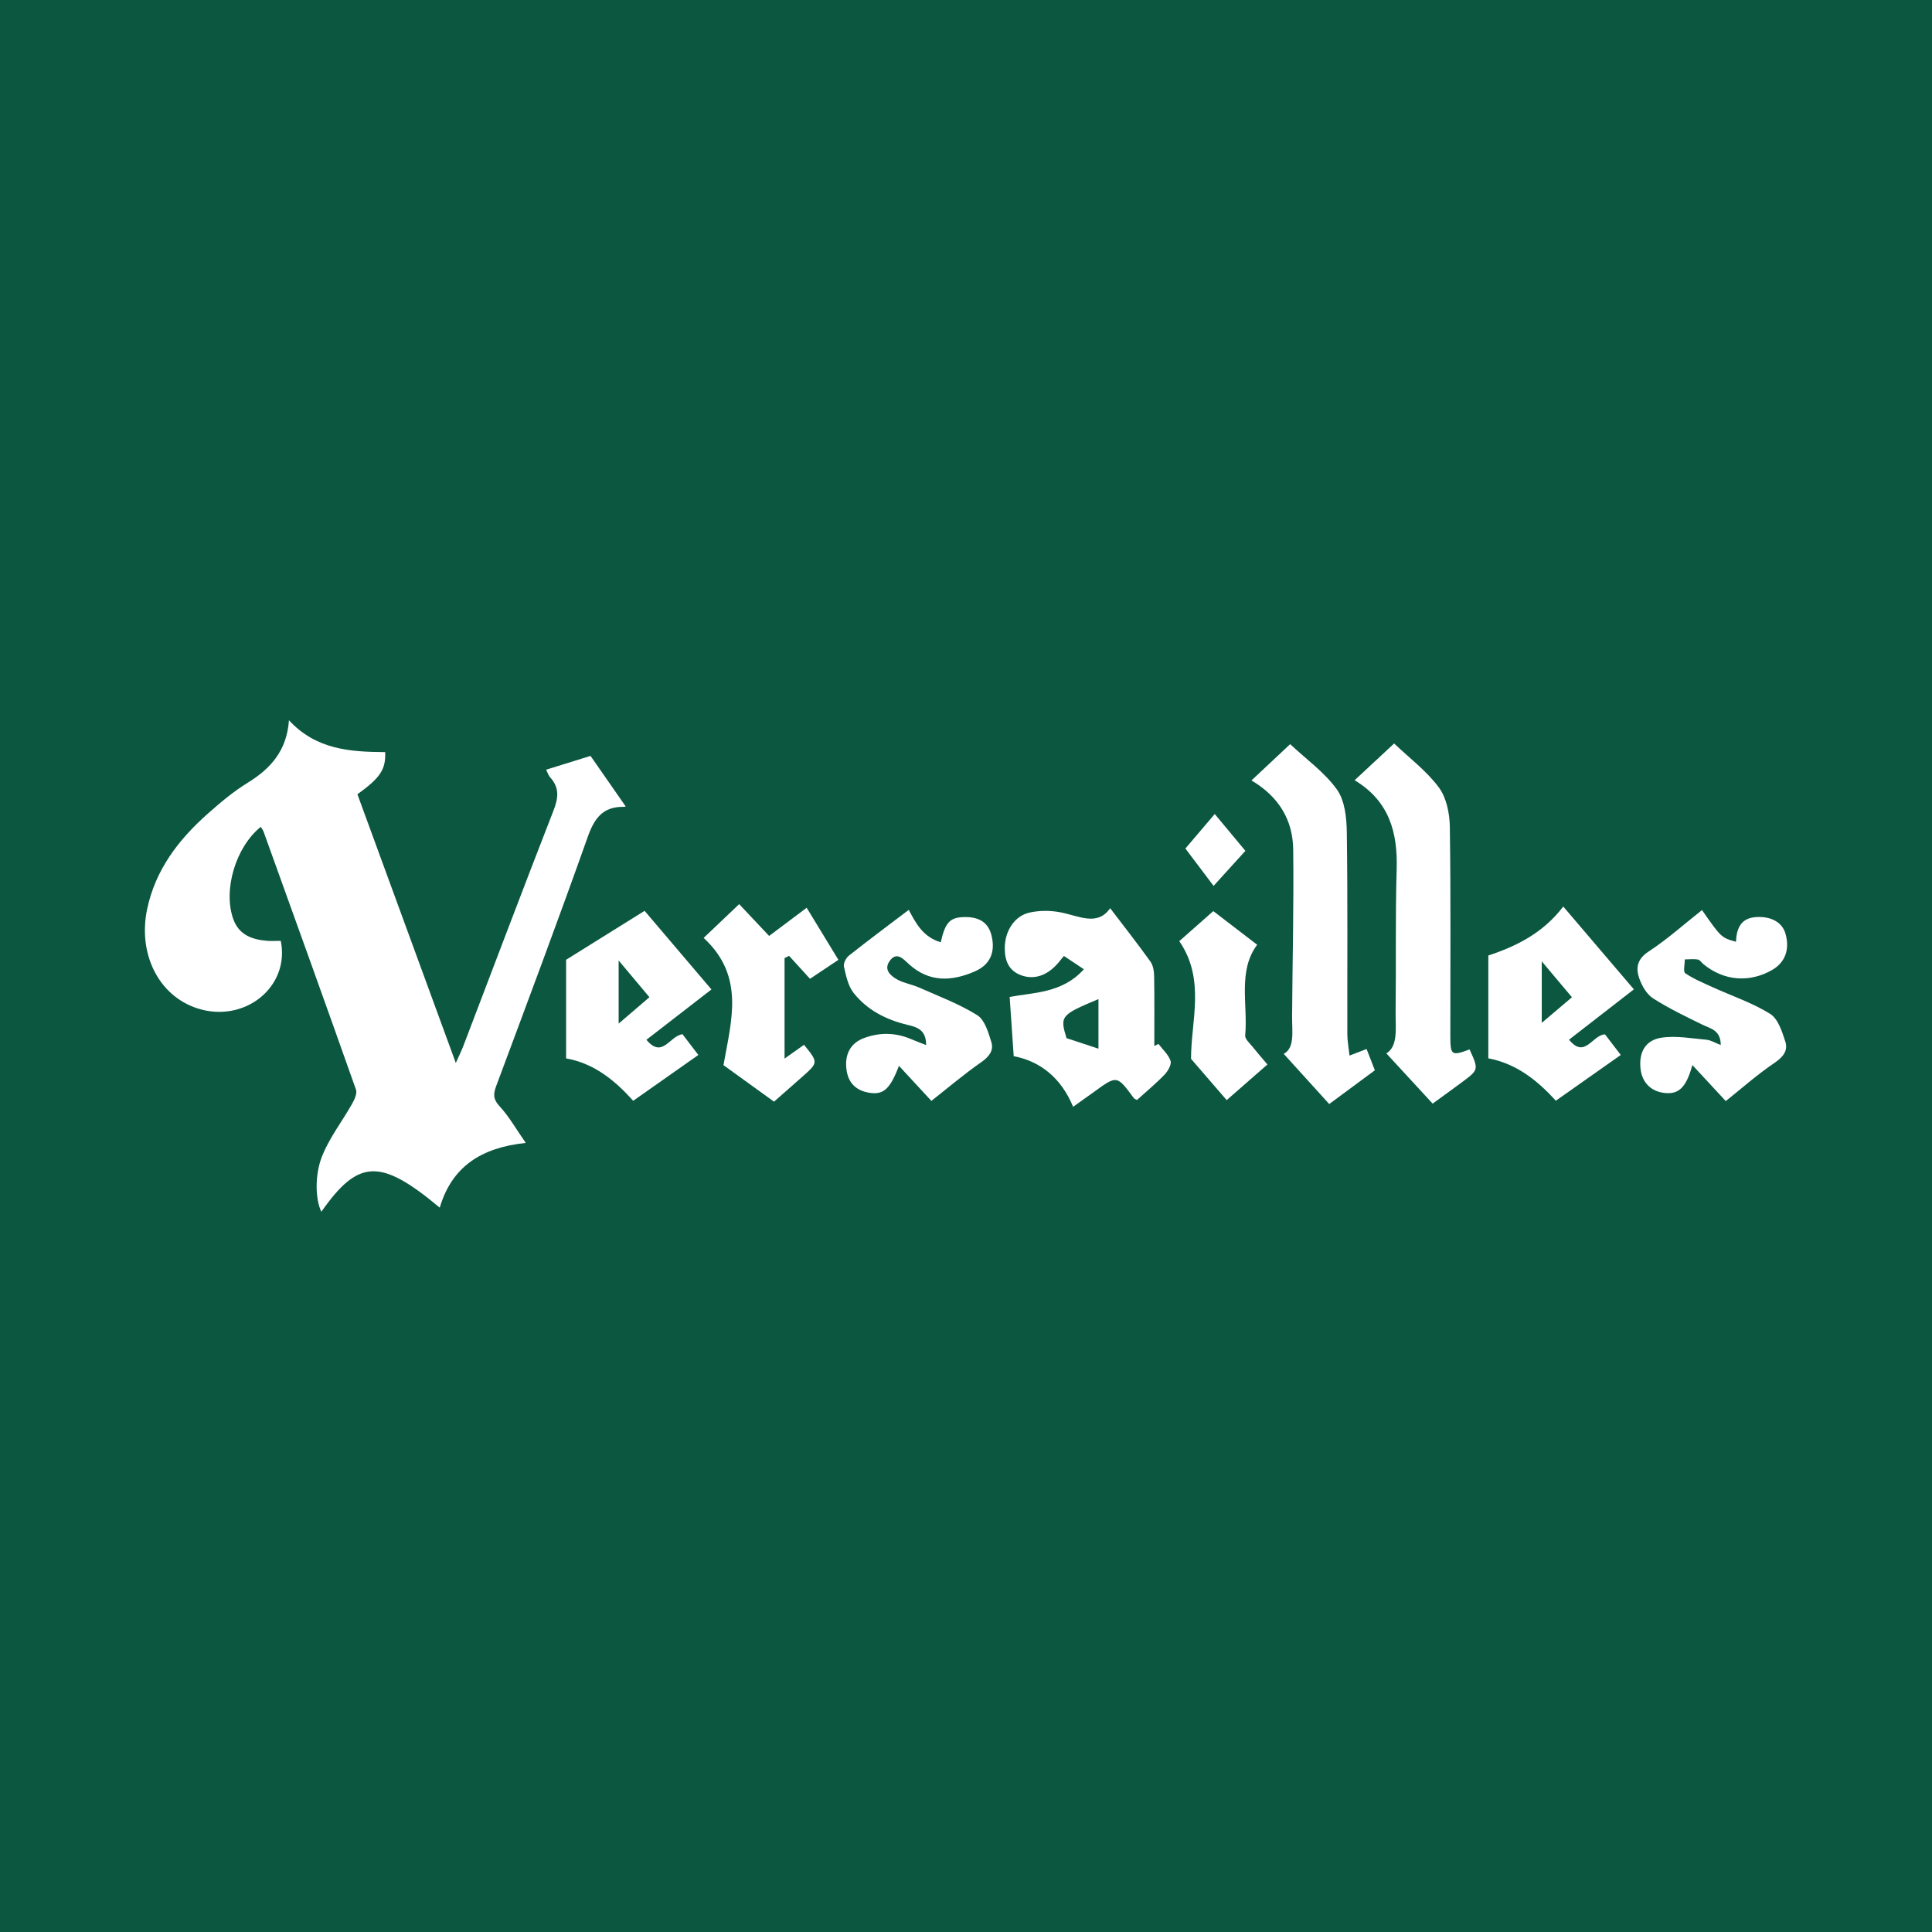
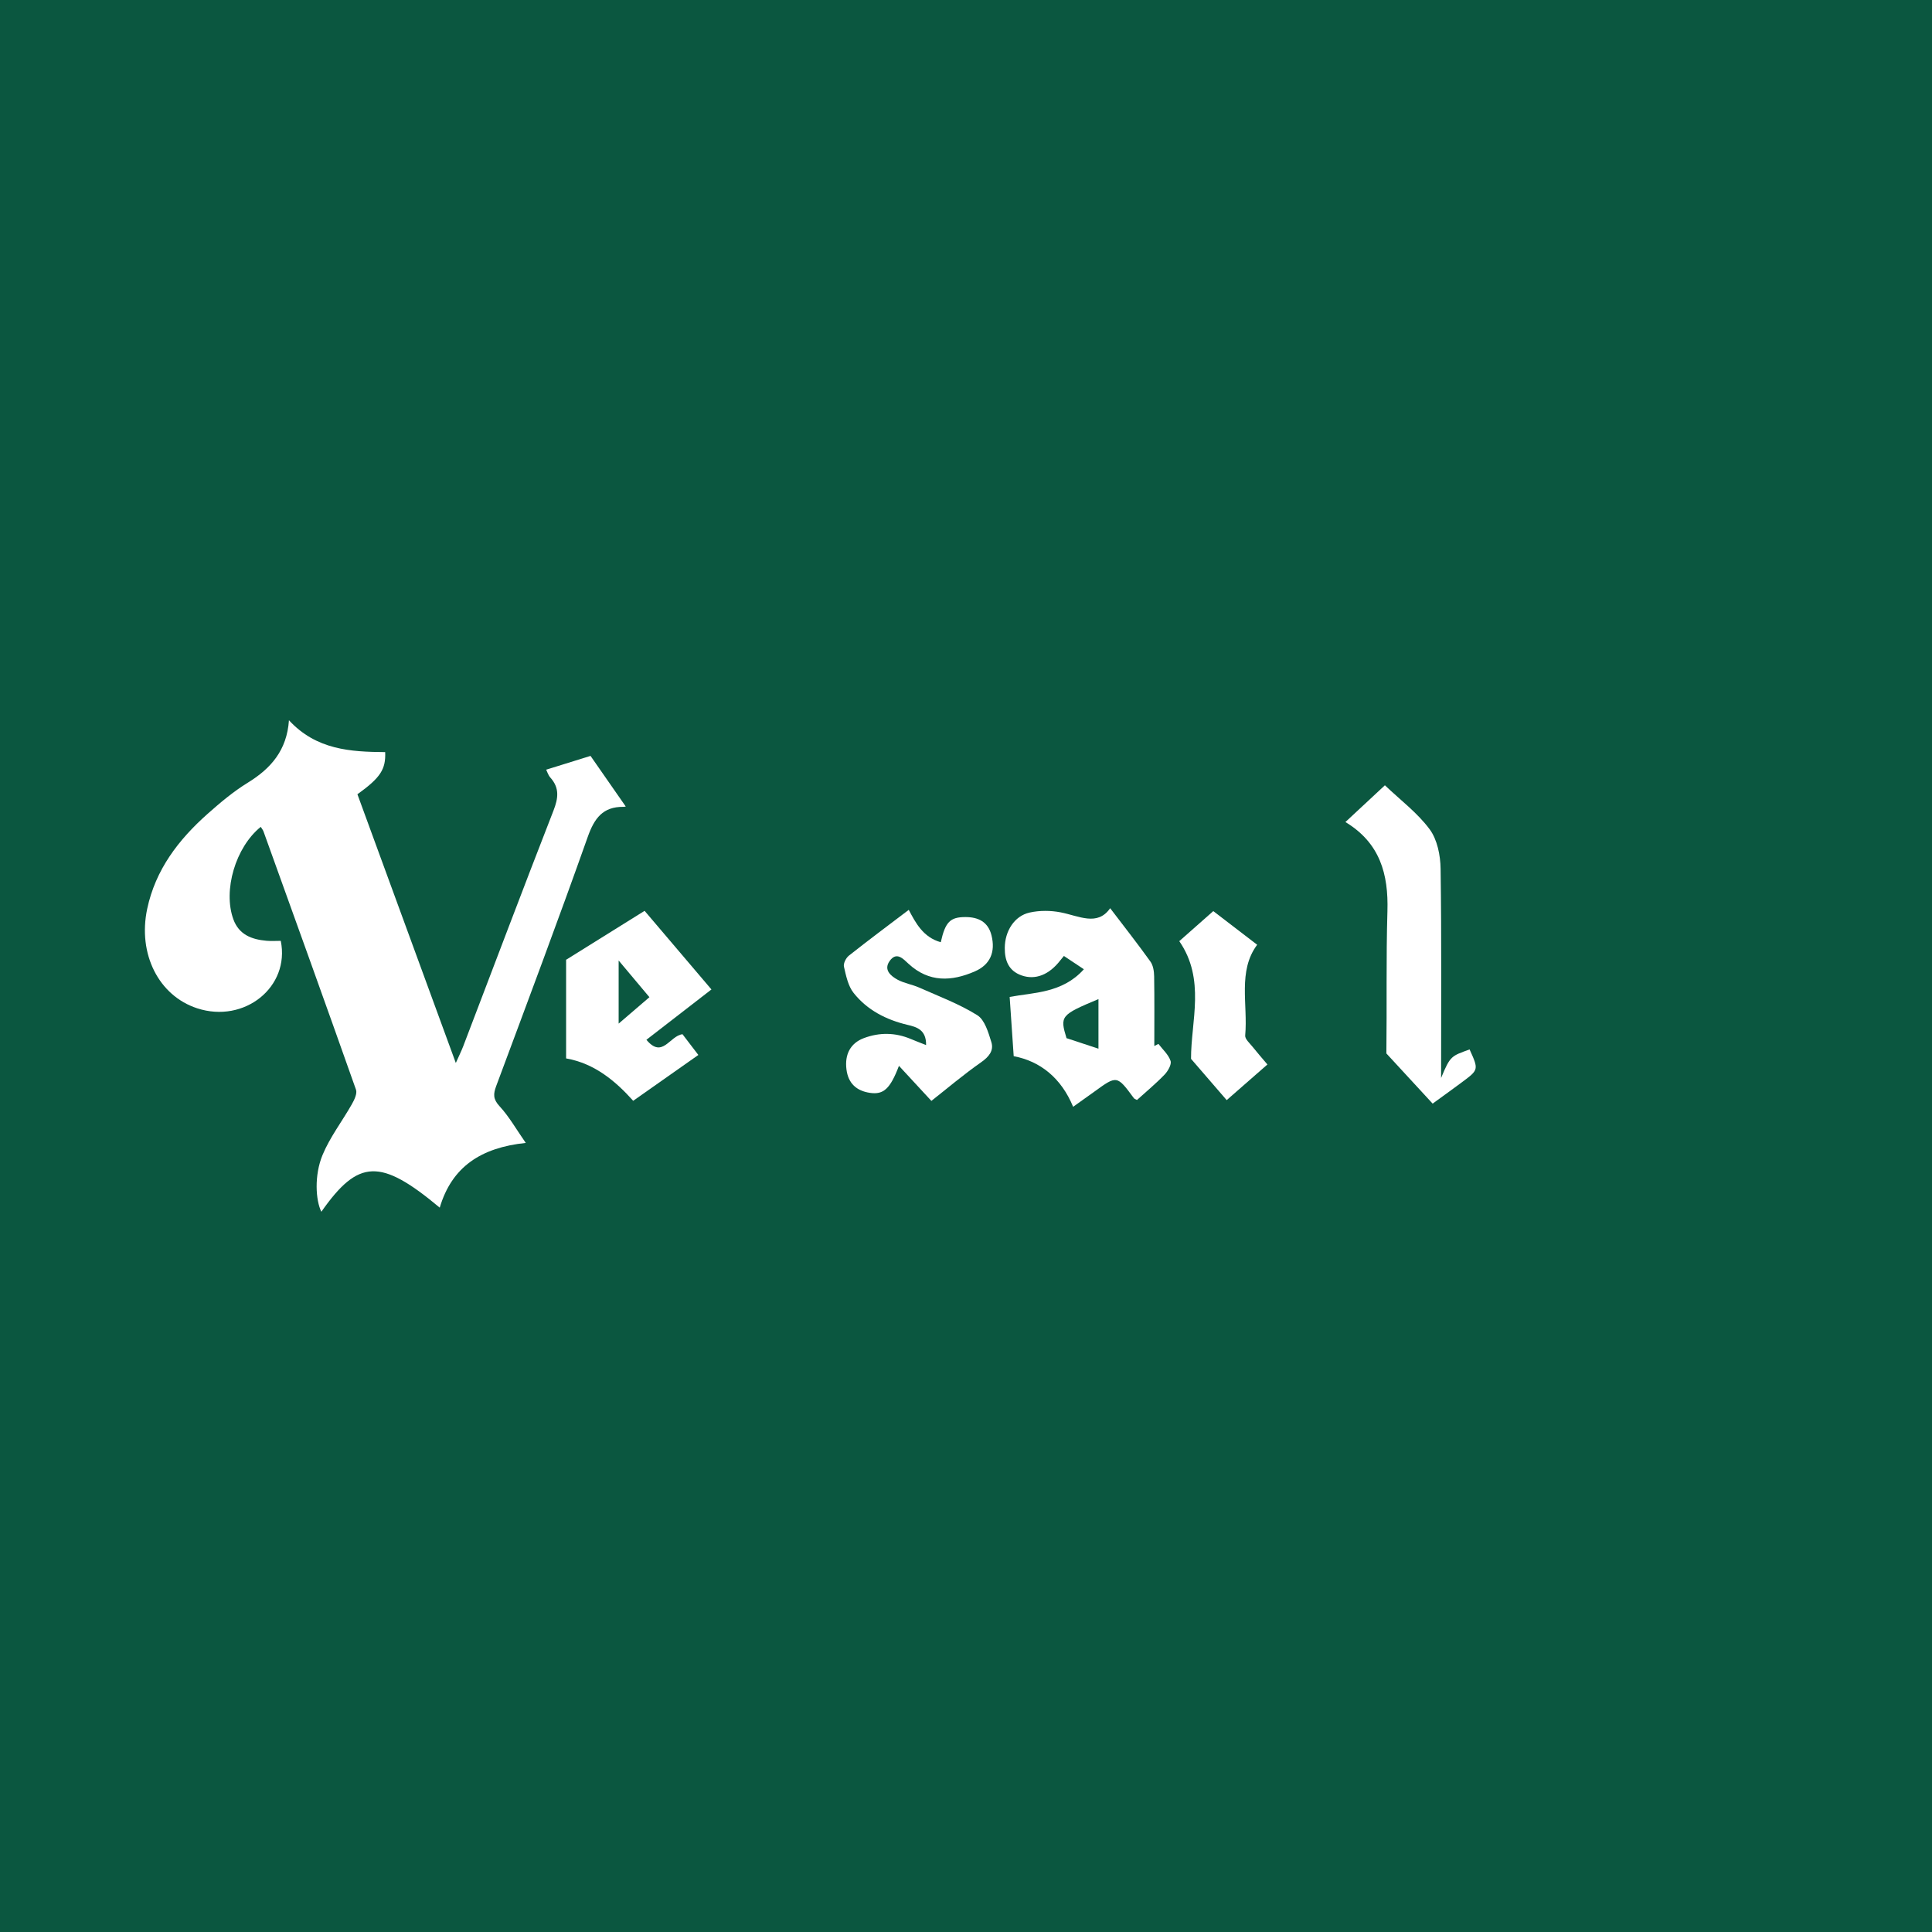
<svg xmlns="http://www.w3.org/2000/svg" version="1.1" id="Layer_1" x="0px" y="0px" width="200px" height="200px" viewBox="0 0 200 200" enable-background="new 0 0 200 200" xml:space="preserve">
  <rect fill="#0B5740" width="200" height="200" />
  <g>
    <path fill="#FFFFFF" d="M54.427,118.314c-4.623,0.486-7.65,2.46-8.905,6.701c-6.142-5.131-8.42-5.04-12.256,0.426   c-0.591-1.185-0.749-3.769,0.122-5.873c0.769-1.855,2.04-3.499,3.038-5.265c0.254-0.449,0.569-1.097,0.426-1.501   c-3.152-8.919-6.364-17.817-9.569-26.717c-0.062-0.172-0.189-0.321-0.29-0.489c-2.613,2.108-3.924,6.576-2.836,9.568   c0.582,1.6,1.905,2.09,3.435,2.225c0.49,0.043,0.987,0.007,1.473,0.007c0.975,4.779-3.771,8.581-8.659,6.981   c-3.983-1.304-6.154-5.627-5.171-10.281c0.858-4.065,3.243-7.172,6.258-9.849c1.309-1.162,2.669-2.308,4.154-3.22   c2.395-1.471,4.051-3.352,4.265-6.467c2.828,3.065,6.377,3.273,9.961,3.298c0.076,1.782-0.497,2.658-2.873,4.364   c3.335,9.108,6.684,18.254,10.186,27.817c0.359-0.807,0.585-1.257,0.764-1.725c3.108-8.136,6.181-16.285,9.345-24.399   c0.505-1.294,0.64-2.351-0.327-3.426c-0.217-0.242-0.315-0.591-0.428-0.812c1.633-0.508,3.182-0.989,4.591-1.427   c1.144,1.645,2.39,3.435,3.639,5.229c0.101-0.021-0.067,0.046-0.234,0.044c-2.131-0.019-3.009,1.183-3.693,3.112   c-3.058,8.635-6.281,17.211-9.478,25.796c-0.308,0.827-0.328,1.351,0.346,2.081C52.707,115.59,53.445,116.908,54.427,118.314z" />
    <path fill="#FFFFFF" d="M110.134,98.961c-0.173,0.211-0.27,0.323-0.36,0.44c-1.162,1.512-2.589,2.075-4.016,1.576   c-1.352-0.473-1.752-1.548-1.744-2.846c0.011-1.744,0.991-3.306,2.561-3.661c1.031-0.233,2.189-0.226,3.231-0.022   c1.899,0.372,3.8,1.466,5.118-0.431c1.444,1.898,2.847,3.681,4.167,5.524c0.287,0.4,0.378,1.012,0.386,1.529   c0.039,2.404,0.017,4.809,0.017,7.213c0.142-0.073,0.285-0.147,0.427-0.22c0.439,0.58,1.041,1.107,1.255,1.76   c0.123,0.376-0.275,1.062-0.626,1.427c-0.9,0.933-1.905,1.765-2.848,2.619c-0.161-0.09-0.271-0.116-0.322-0.185   c-1.755-2.38-1.753-2.379-4.102-0.671c-0.68,0.495-1.369,0.978-2.188,1.562c-1.233-2.99-3.413-4.725-6.152-5.24   c-0.145-2.127-0.278-4.078-0.418-6.133c2.439-0.464,5.45-0.371,7.683-2.866C111.464,99.843,110.855,99.439,110.134,98.961z    M113.712,108.559c0-1.726,0-3.403,0-5.133c-3.917,1.644-4.001,1.753-3.307,4.044C111.534,107.841,112.598,108.192,113.712,108.559   z" />
-     <path fill="#FFFFFF" d="M152.13,108.635c0.951,2.097,0.954,2.102-0.797,3.402c-1.084,0.805-2.181,1.592-3.027,2.209   c-1.639-1.778-3.196-3.467-4.789-5.195c1.243-0.78,0.935-2.623,0.956-4.328c0.061-4.913-0.035-9.829,0.109-14.739   c0.112-3.807-0.757-7.046-4.35-9.215c1.442-1.342,2.784-2.59,4.088-3.804c1.613,1.539,3.379,2.859,4.634,4.557   c0.79,1.068,1.112,2.697,1.132,4.082c0.107,7.219,0.047,14.44,0.052,21.661C150.142,109.249,150.265,109.33,152.13,108.635z" />
-     <path fill="#FFFFFF" d="M139.701,109.272c0.801-0.308,1.216-0.467,1.767-0.679c0.279,0.717,0.559,1.436,0.858,2.202   c-1.676,1.239-3.276,2.422-4.726,3.494c-1.637-1.805-3.179-3.505-4.71-5.194c1.162-0.614,0.857-2.281,0.867-3.875   c0.035-5.765,0.188-11.531,0.114-17.295c-0.039-3.034-1.483-5.462-4.321-7.133c1.412-1.324,2.743-2.571,4.006-3.756   c1.676,1.571,3.562,2.912,4.84,4.69c0.82,1.14,1.004,2.92,1.025,4.42c0.1,6.971,0.039,13.945,0.054,20.918   C139.475,107.728,139.606,108.391,139.701,109.272z" />
-     <path fill="#FFFFFF" d="M178.651,113.983c-1.115-1.202-2.2-2.372-3.458-3.73c-0.633,2.317-1.399,3.017-2.787,2.899   c-1.442-0.122-2.403-1.047-2.574-2.477c-0.201-1.685,0.46-2.992,2.146-3.252c1.513-0.233,3.117,0.073,4.674,0.21   c0.448,0.039,0.876,0.316,1.479,0.547c-0.001-1.552-1.059-1.693-1.916-2.113c-1.729-0.846-3.476-1.684-5.092-2.719   c-0.654-0.419-1.149-1.284-1.421-2.052c-0.383-1.079-0.239-2.007,0.964-2.796c1.945-1.275,3.694-2.847,5.523-4.291   c1.994,2.851,1.994,2.851,3.515,3.284c0.067-1.378,0.492-2.468,2.121-2.56c1.523-0.086,2.669,0.545,3.003,1.706   c0.47,1.635-0.023,2.988-1.371,3.767c-2.356,1.361-5.029,1.136-7.126-0.602c-0.193-0.16-0.358-0.442-0.566-0.475   c-0.442-0.071-0.904-0.014-1.358-0.01c0.005,0.494-0.183,1.272,0.05,1.43c0.881,0.597,1.889,1.015,2.867,1.46   c1.984,0.902,4.089,1.604,5.921,2.745c0.816,0.508,1.237,1.834,1.572,2.874c0.294,0.913-0.211,1.584-1.103,2.187   C181.903,111.24,180.257,112.705,178.651,113.983z" />
+     <path fill="#FFFFFF" d="M152.13,108.635c0.951,2.097,0.954,2.102-0.797,3.402c-1.084,0.805-2.181,1.592-3.027,2.209   c-1.639-1.778-3.196-3.467-4.789-5.195c0.061-4.913-0.035-9.829,0.109-14.739   c0.112-3.807-0.757-7.046-4.35-9.215c1.442-1.342,2.784-2.59,4.088-3.804c1.613,1.539,3.379,2.859,4.634,4.557   c0.79,1.068,1.112,2.697,1.132,4.082c0.107,7.219,0.047,14.44,0.052,21.661C150.142,109.249,150.265,109.33,152.13,108.635z" />
    <path fill="#FFFFFF" d="M95.868,108.185c0.026-1.596-0.987-1.87-1.922-2.092c-2.216-0.527-4.173-1.529-5.582-3.307   c-0.573-0.723-0.782-1.778-1-2.718c-0.077-0.331,0.212-0.903,0.512-1.14c2.022-1.601,4.091-3.141,6.198-4.741   c0.699,1.326,1.483,2.844,3.314,3.351c0.471-2.109,0.978-2.605,2.558-2.604c1.347,0.001,2.349,0.508,2.694,1.9   c0.426,1.719-0.133,3.029-1.719,3.722c-2.407,1.051-4.749,1.165-6.856-0.772c-0.568-0.522-1.258-1.322-1.978-0.29   c-0.632,0.906,0.118,1.533,0.822,1.919c0.687,0.376,1.51,0.495,2.233,0.816c2.036,0.905,4.152,1.694,6.027,2.865   c0.774,0.483,1.144,1.783,1.456,2.786c0.273,0.877-0.248,1.516-1.058,2.084c-1.831,1.283-3.543,2.736-5.151,4.001   c-1.061-1.148-2.143-2.318-3.357-3.631c-0.909,2.394-1.602,2.997-2.982,2.801c-1.403-0.199-2.269-0.978-2.452-2.424   c-0.199-1.572,0.419-2.729,1.81-3.249c1.613-0.602,3.236-0.581,4.838,0.088C94.722,107.74,95.179,107.913,95.868,108.185z" />
-     <path fill="#FFFFFF" d="M154.072,109.558c0-3.578,0-7.018,0-10.647c2.868-0.939,5.672-2.322,7.755-5.069   c2.449,2.872,4.837,5.672,7.312,8.575c-2.254,1.749-4.458,3.46-6.712,5.209c1.641,2.033,2.409-0.502,3.721-0.549   c0.52,0.678,1.086,1.417,1.634,2.132c-2.281,1.607-4.438,3.126-6.722,4.735C159.274,111.989,157.096,110.128,154.072,109.558z    M162.728,103.235c-1.02-1.213-1.962-2.332-3.127-3.716c0,2.297,0,4.188,0,6.365C160.756,104.906,161.693,104.111,162.728,103.235z   " />
    <path fill="#FFFFFF" d="M66.728,94.289c2.098,2.468,4.458,5.244,6.92,8.139c-2.312,1.79-4.516,3.495-6.732,5.21   c1.664,1.998,2.392-0.405,3.735-0.576c0.505,0.66,1.069,1.399,1.642,2.148c-2.261,1.59-4.453,3.132-6.746,4.744   c-1.78-1.988-3.964-3.868-6.944-4.388c0-3.592,0-7.074,0-10.211C61.313,97.667,63.908,96.048,66.728,94.289z M64.042,99.432   c0,2.358,0,4.29,0,6.532c1.201-1.03,2.159-1.853,3.187-2.735C66.179,101.978,65.23,100.847,64.042,99.432z" />
-     <path fill="#FFFFFF" d="M81.217,109.584c0.734-0.52,1.376-0.974,2.015-1.427c1.482,1.83,1.483,1.834-0.172,3.302   c-1.009,0.895-2.023,1.783-2.935,2.585c-1.896-1.37-3.71-2.68-5.231-3.78c0.815-4.637,2.245-9.205-2.054-13.172   c1.235-1.175,2.413-2.294,3.678-3.497c1.084,1.15,2.067,2.194,3.102,3.292c1.295-0.972,2.524-1.894,3.887-2.917   c1.116,1.832,2.17,3.562,3.284,5.391c-1.024,0.684-1.965,1.312-2.94,1.964c-0.768-0.842-1.467-1.609-2.166-2.376   c-0.156,0.077-0.312,0.153-0.468,0.23C81.217,102.579,81.217,105.979,81.217,109.584z" />
    <path fill="#FFFFFF" d="M125.599,94.317c1.478,1.133,2.964,2.272,4.543,3.483c-2.032,2.721-0.949,6.157-1.24,9.398   c-0.032,0.359,0.46,0.785,0.749,1.148c0.487,0.612,1.005,1.2,1.552,1.848c-1.488,1.302-2.874,2.515-4.217,3.69   c-1.203-1.392-2.389-2.766-3.691-4.273c-0.015-3.88,1.525-8.213-1.217-12.183C123.296,96.352,124.521,95.269,125.599,94.317z" />
-     <path fill="#FFFFFF" d="M122.711,87.839c0.99-1.163,2.052-2.413,3.038-3.572c0.98,1.177,2.053,2.466,3.173,3.811   c-0.994,1.095-2.15,2.37-3.292,3.629C124.724,90.505,123.702,89.152,122.711,87.839z" />
  </g>
</svg>